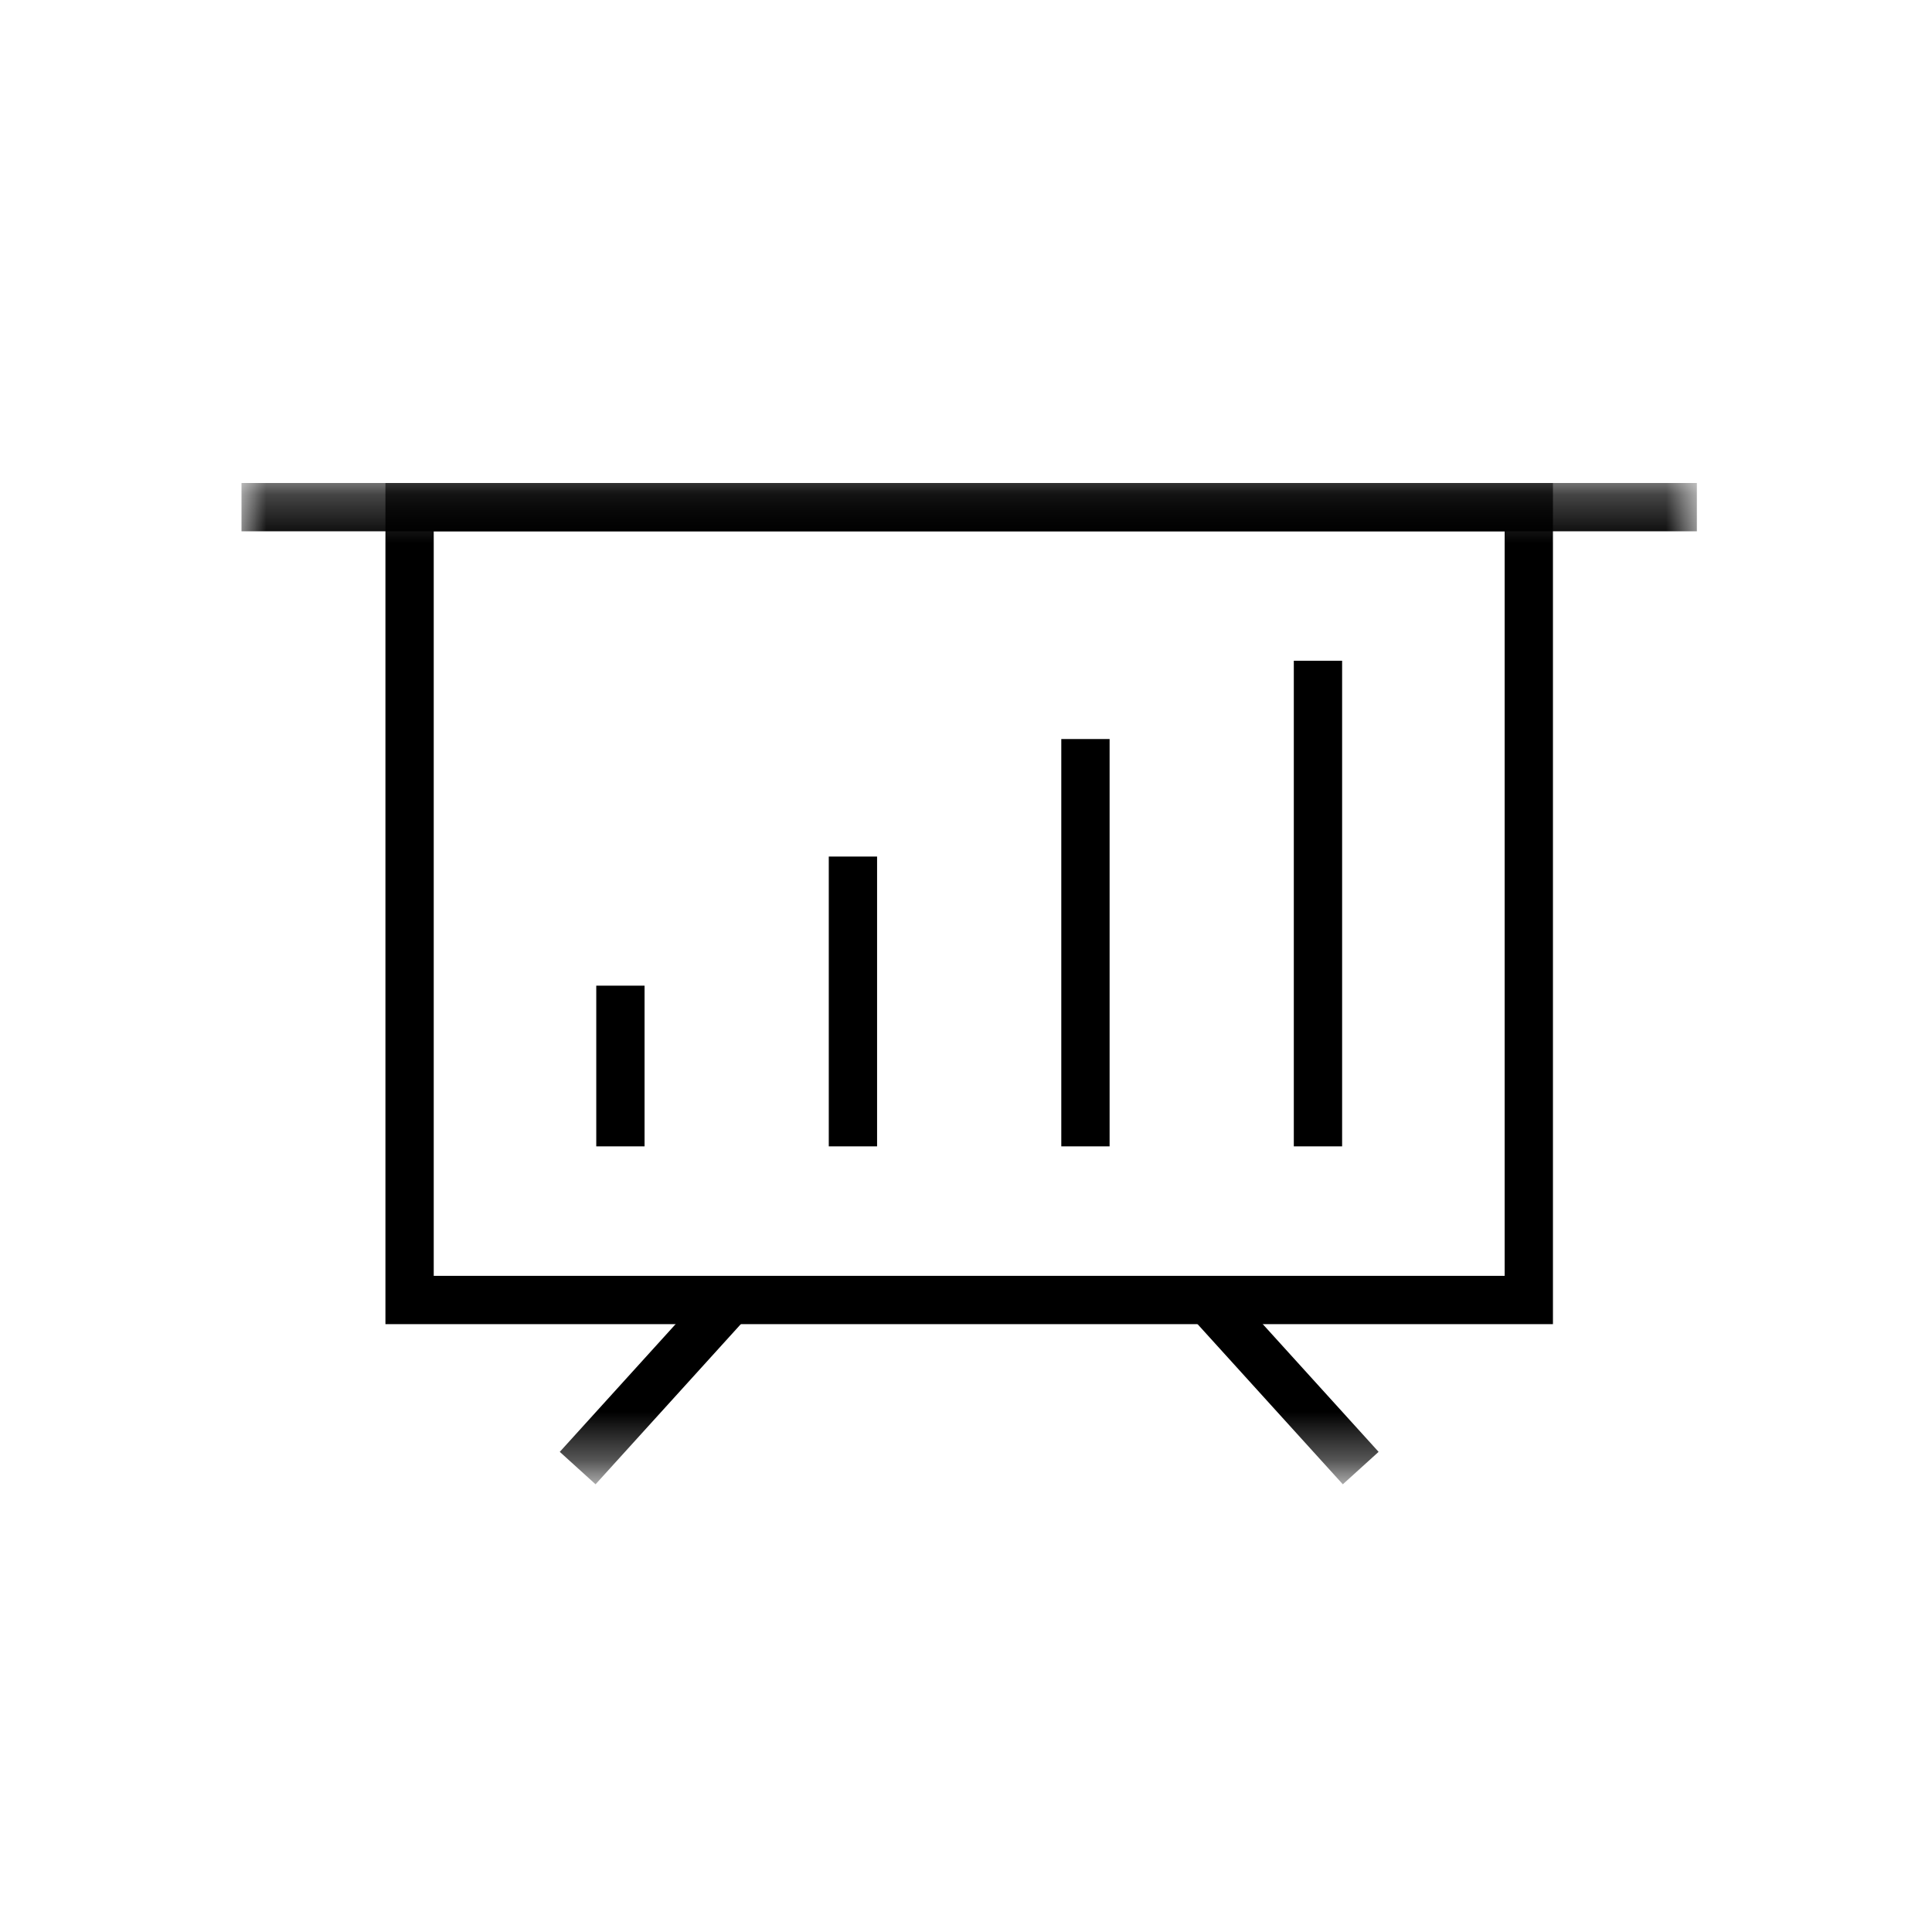
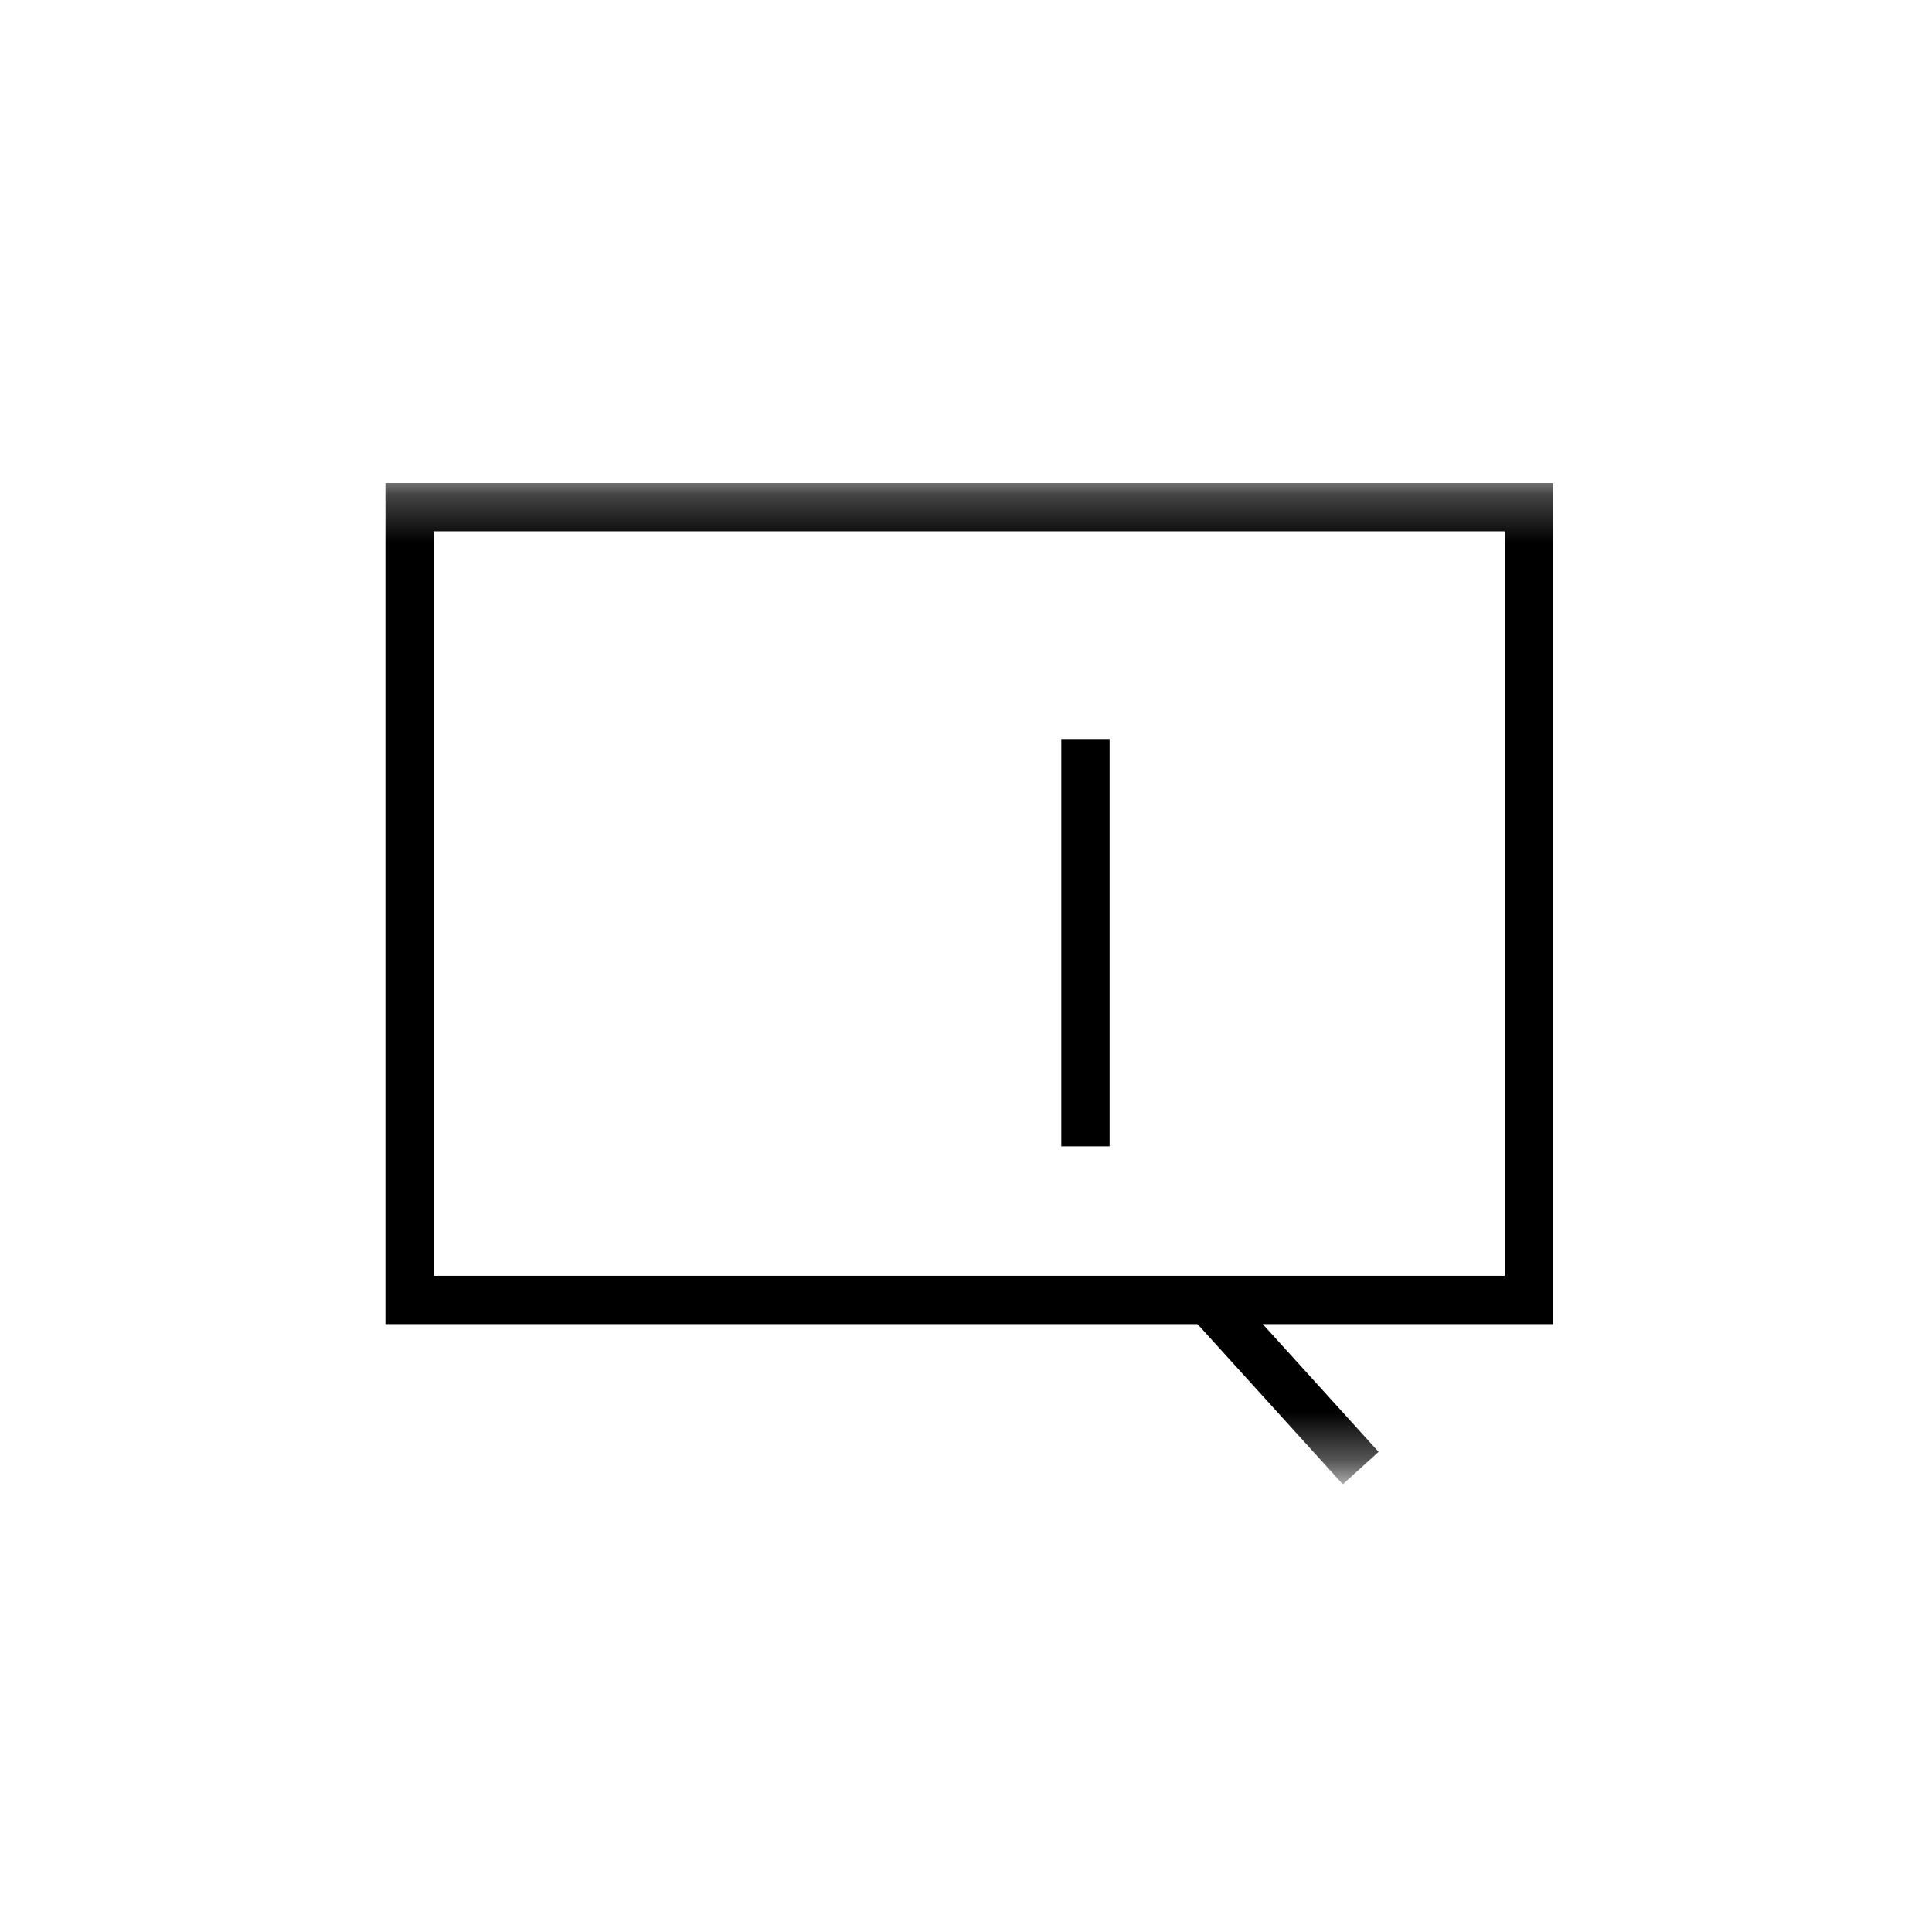
<svg xmlns="http://www.w3.org/2000/svg" xmlns:xlink="http://www.w3.org/1999/xlink" width="40px" height="40px" viewBox="0 0 40 40" version="1.1">
  <title>小安机器人/XAJQR_GN_znjy</title>
  <desc>Created with Sketch.</desc>
  <defs>
    <polygon id="path-1" points="0 0.268 30.132 0.268 30.132 20.663 0 20.663" />
  </defs>
  <g id="小安机器人/XAJQR_GN_znjy" stroke="none" stroke-width="1" fill="none" fill-rule="evenodd">
    <g id="分组">
      <g transform="translate(5, 9)">
        <g transform="translate(0, 0.732)">
          <mask id="mask-2" fill="white">
            <use xlink:href="#path-1" />
          </mask>
          <g id="Clip-2" />
          <polygon id="Stroke-1" stroke="#000000" mask="url(#mask-2)" points="3.48 17.183 26.652 17.183 26.652 0.768 3.48 0.768" />
-           <path d="M0,0.768 L30.132,0.768" id="Stroke-3" stroke="#000000" mask="url(#mask-2)" />
-           <path d="M10.116,17.183 L6.96,20.663" id="Stroke-4" stroke="#000000" mask="url(#mask-2)" />
          <path d="M20.016,17.183 L23.172,20.663" id="Stroke-5" stroke="#000000" mask="url(#mask-2)" />
        </g>
-         <path d="M7.845,14.734 L7.845,11.407" id="Stroke-6" stroke="#000000" />
-         <path d="M12.659,14.734 L12.659,8.734" id="Stroke-7" stroke="#000000" />
        <path d="M17.473,14.734 L17.473,6.301" id="Stroke-8" stroke="#000000" />
-         <path d="M22.287,14.734 L22.287,4.68" id="Stroke-9" stroke="#000000" />
      </g>
    </g>
  </g>
</svg>